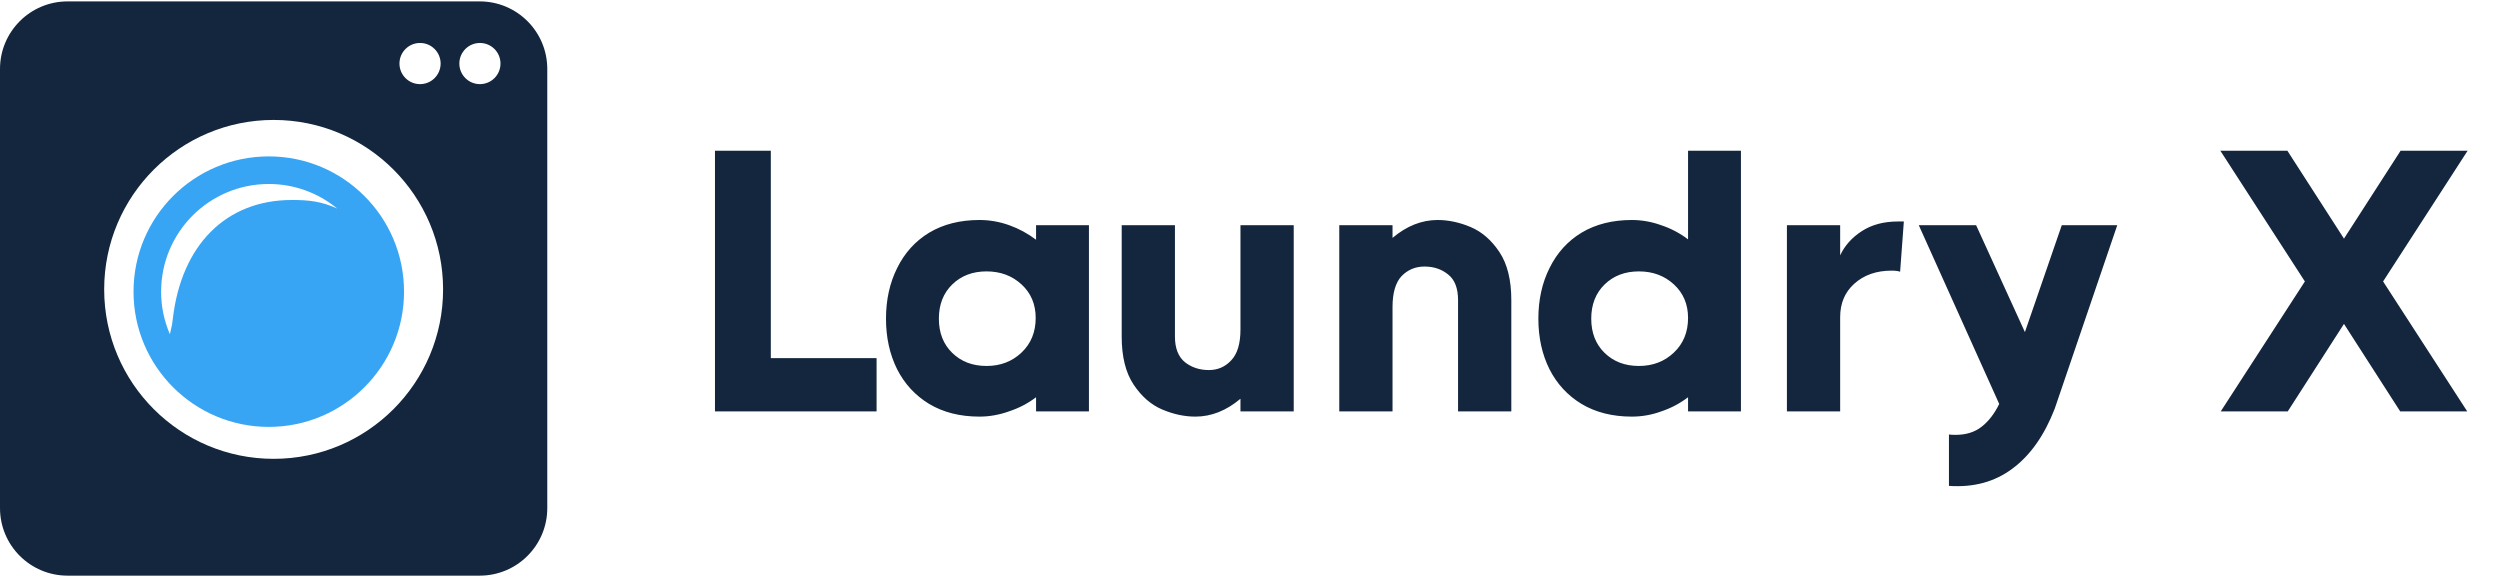
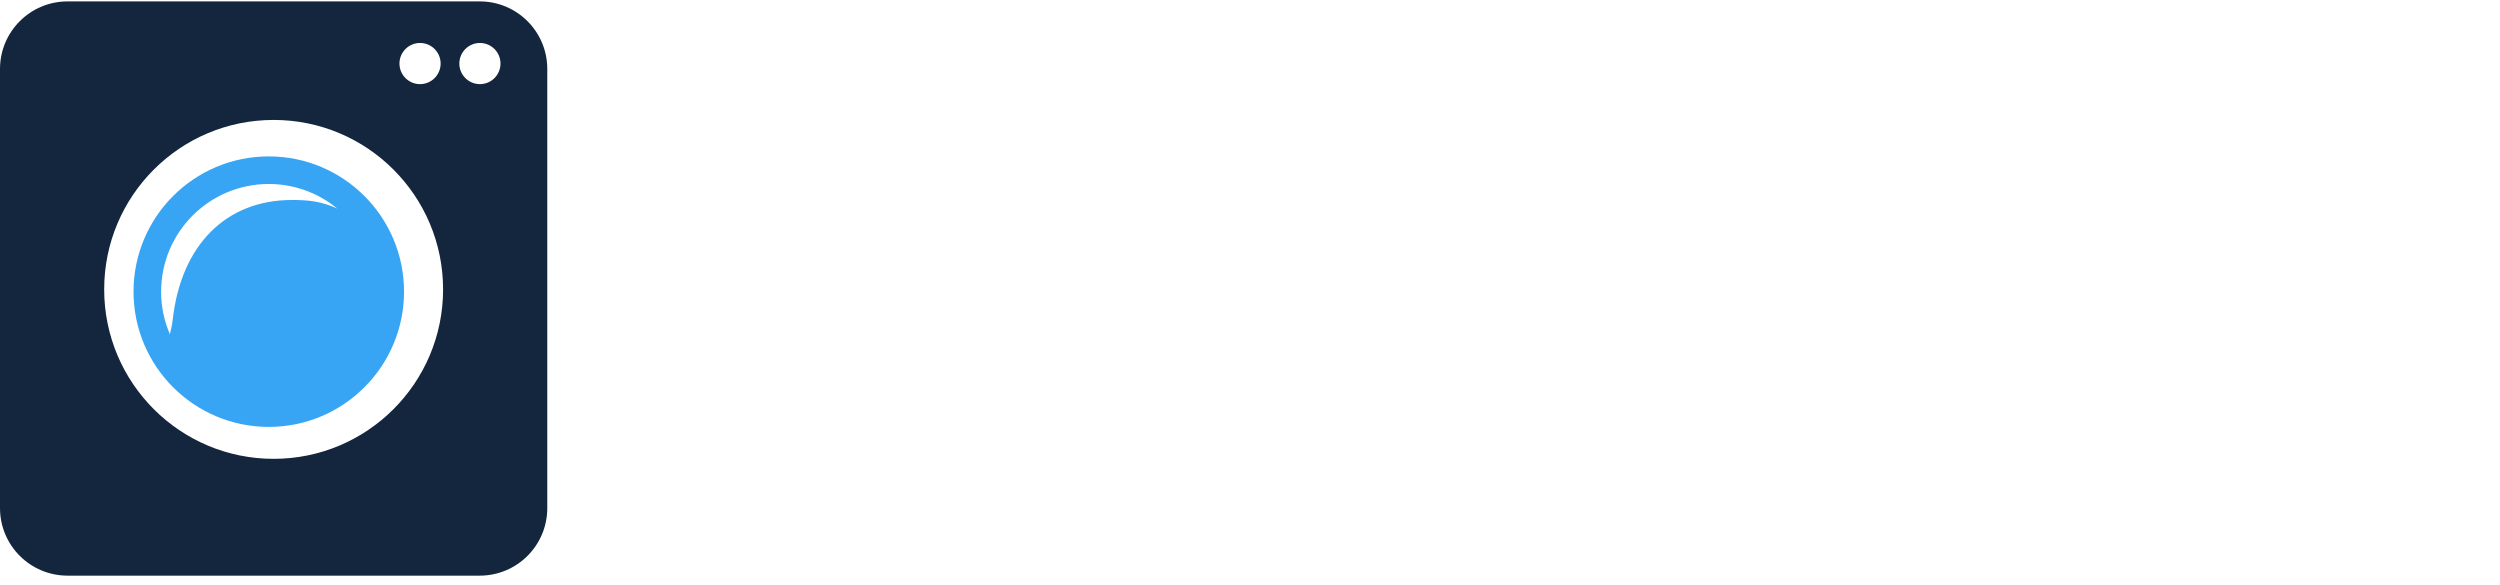
<svg xmlns="http://www.w3.org/2000/svg" width="171" height="40" viewBox="0 0 171 40" fill="none">
  <path fill-rule="evenodd" clip-rule="evenodd" d="M4.621 0.096C2.069 0.096 0 2.164 0 4.716V34.754C0 37.306 2.069 39.374 4.621 39.374H32.813C35.365 39.374 37.434 37.306 37.434 34.754V4.716C37.434 2.164 35.365 0.096 32.813 0.096H4.621ZM28.731 5.755C29.509 5.755 30.139 5.125 30.139 4.347C30.139 3.57 29.509 2.939 28.731 2.939C27.954 2.939 27.323 3.57 27.323 4.347C27.323 5.125 27.954 5.755 28.731 5.755ZM34.234 4.347C34.234 5.125 33.604 5.755 32.827 5.755C32.049 5.755 31.419 5.125 31.419 4.347C31.419 3.57 32.049 2.939 32.827 2.939C33.604 2.939 34.234 3.57 34.234 4.347ZM18.717 31.384C25.118 31.384 30.307 26.195 30.307 19.794C30.307 13.393 25.118 8.204 18.717 8.204C12.316 8.204 7.126 13.393 7.126 19.794C7.126 26.195 12.316 31.384 18.717 31.384Z" fill="#13263D" />
  <path fill-rule="evenodd" clip-rule="evenodd" d="M18.384 10.697C23.493 10.697 27.636 14.84 27.636 19.949C27.636 25.057 23.493 29.2 18.384 29.2C13.271 29.2 9.133 25.058 9.133 19.949C9.133 14.84 13.271 10.697 18.384 10.697ZM18.384 12.585C20.092 12.583 21.748 13.177 23.065 14.265C22.002 13.779 21.135 13.676 19.965 13.679C15.468 13.679 12.402 16.746 11.819 21.821C11.779 22.165 11.775 22.22 11.62 22.86C11.222 21.941 11.018 20.95 11.021 19.949C11.021 15.884 14.315 12.585 18.384 12.585L18.384 12.585Z" fill="#38A5F4" />
-   <path d="M52.724 10.311V24.497H59.958V28.14H48.904V10.311H52.724ZM70.867 15.405H74.483V28.14H70.867V27.172C70.306 27.596 69.686 27.919 69.007 28.14C68.345 28.377 67.674 28.496 66.995 28.496C65.671 28.496 64.525 28.208 63.557 27.63C62.606 27.053 61.876 26.263 61.366 25.262C60.857 24.243 60.602 23.088 60.602 21.798C60.602 20.507 60.857 19.352 61.366 18.334C61.876 17.298 62.606 16.491 63.557 15.914C64.525 15.337 65.671 15.048 66.995 15.048C67.691 15.048 68.371 15.167 69.033 15.405C69.695 15.642 70.306 15.973 70.867 16.398V15.405ZM67.479 25.032C68.43 25.032 69.228 24.727 69.873 24.115C70.519 23.504 70.841 22.715 70.841 21.747C70.841 20.813 70.519 20.049 69.873 19.454C69.228 18.86 68.43 18.563 67.479 18.563C66.528 18.563 65.747 18.86 65.136 19.454C64.525 20.049 64.219 20.83 64.219 21.798C64.219 22.765 64.525 23.547 65.136 24.141C65.747 24.735 66.528 25.032 67.479 25.032ZM84.848 15.405H88.491V28.14H84.848V27.274C83.881 28.089 82.853 28.496 81.767 28.496C81.019 28.496 80.264 28.335 79.5 28.012C78.736 27.69 78.082 27.121 77.539 26.306C76.995 25.491 76.724 24.396 76.724 23.02V15.405H80.366V23.02C80.366 23.818 80.595 24.404 81.053 24.778C81.512 25.134 82.055 25.312 82.683 25.312C83.295 25.312 83.804 25.092 84.212 24.65C84.636 24.209 84.848 23.504 84.848 22.536V15.405ZM98.331 15.048C99.078 15.048 99.833 15.209 100.597 15.532C101.361 15.855 102.015 16.424 102.559 17.238C103.102 18.054 103.374 19.149 103.374 20.524V28.14H99.731V20.524C99.731 19.709 99.502 19.123 99.044 18.767C98.602 18.41 98.067 18.232 97.439 18.232C96.811 18.232 96.284 18.453 95.86 18.894C95.453 19.336 95.249 20.04 95.249 21.008V28.14H91.606V15.405H95.249V16.271C96.217 15.456 97.244 15.048 98.331 15.048ZM115.463 10.311H119.08V28.14H115.463V27.172C114.903 27.596 114.292 27.919 113.629 28.14C112.984 28.377 112.313 28.496 111.617 28.496C110.293 28.496 109.147 28.208 108.179 27.63C107.228 27.053 106.498 26.263 105.988 25.262C105.479 24.243 105.224 23.088 105.224 21.798C105.224 20.507 105.479 19.352 105.988 18.334C106.498 17.298 107.228 16.491 108.179 15.914C109.147 15.337 110.293 15.048 111.617 15.048C112.296 15.048 112.967 15.167 113.629 15.405C114.292 15.625 114.903 15.948 115.463 16.373V10.311ZM112.101 25.032C113.052 25.032 113.85 24.727 114.495 24.115C115.141 23.504 115.463 22.715 115.463 21.747C115.463 20.813 115.141 20.049 114.495 19.454C113.85 18.86 113.052 18.563 112.101 18.563C111.15 18.563 110.369 18.86 109.758 19.454C109.147 20.049 108.841 20.83 108.841 21.798C108.841 22.765 109.147 23.547 109.758 24.141C110.369 24.735 111.15 25.032 112.101 25.032ZM130.223 15.15L129.968 18.588C129.849 18.538 129.654 18.512 129.382 18.512C128.346 18.512 127.497 18.809 126.835 19.404C126.19 19.981 125.867 20.745 125.867 21.696V28.14H122.225V15.405H125.867V17.468C126.173 16.805 126.665 16.254 127.345 15.812C128.024 15.371 128.847 15.15 129.815 15.15H130.223ZM141.025 15.405H144.82L140.541 27.961C139.828 29.795 138.86 31.162 137.638 32.062C136.432 32.962 134.989 33.352 133.308 33.234V29.719C133.41 29.736 133.563 29.744 133.766 29.744C134.48 29.744 135.074 29.558 135.549 29.184C136.025 28.81 136.424 28.293 136.746 27.63L131.245 15.405H135.167L138.504 22.715L141.025 15.405ZM164.2 10.311H168.784L163.003 19.251L168.759 28.14H164.174L160.328 22.154L156.482 28.14H151.898L157.654 19.251L151.872 10.311H156.457L160.328 16.322L164.2 10.311Z" fill="#13263D" />
</svg>